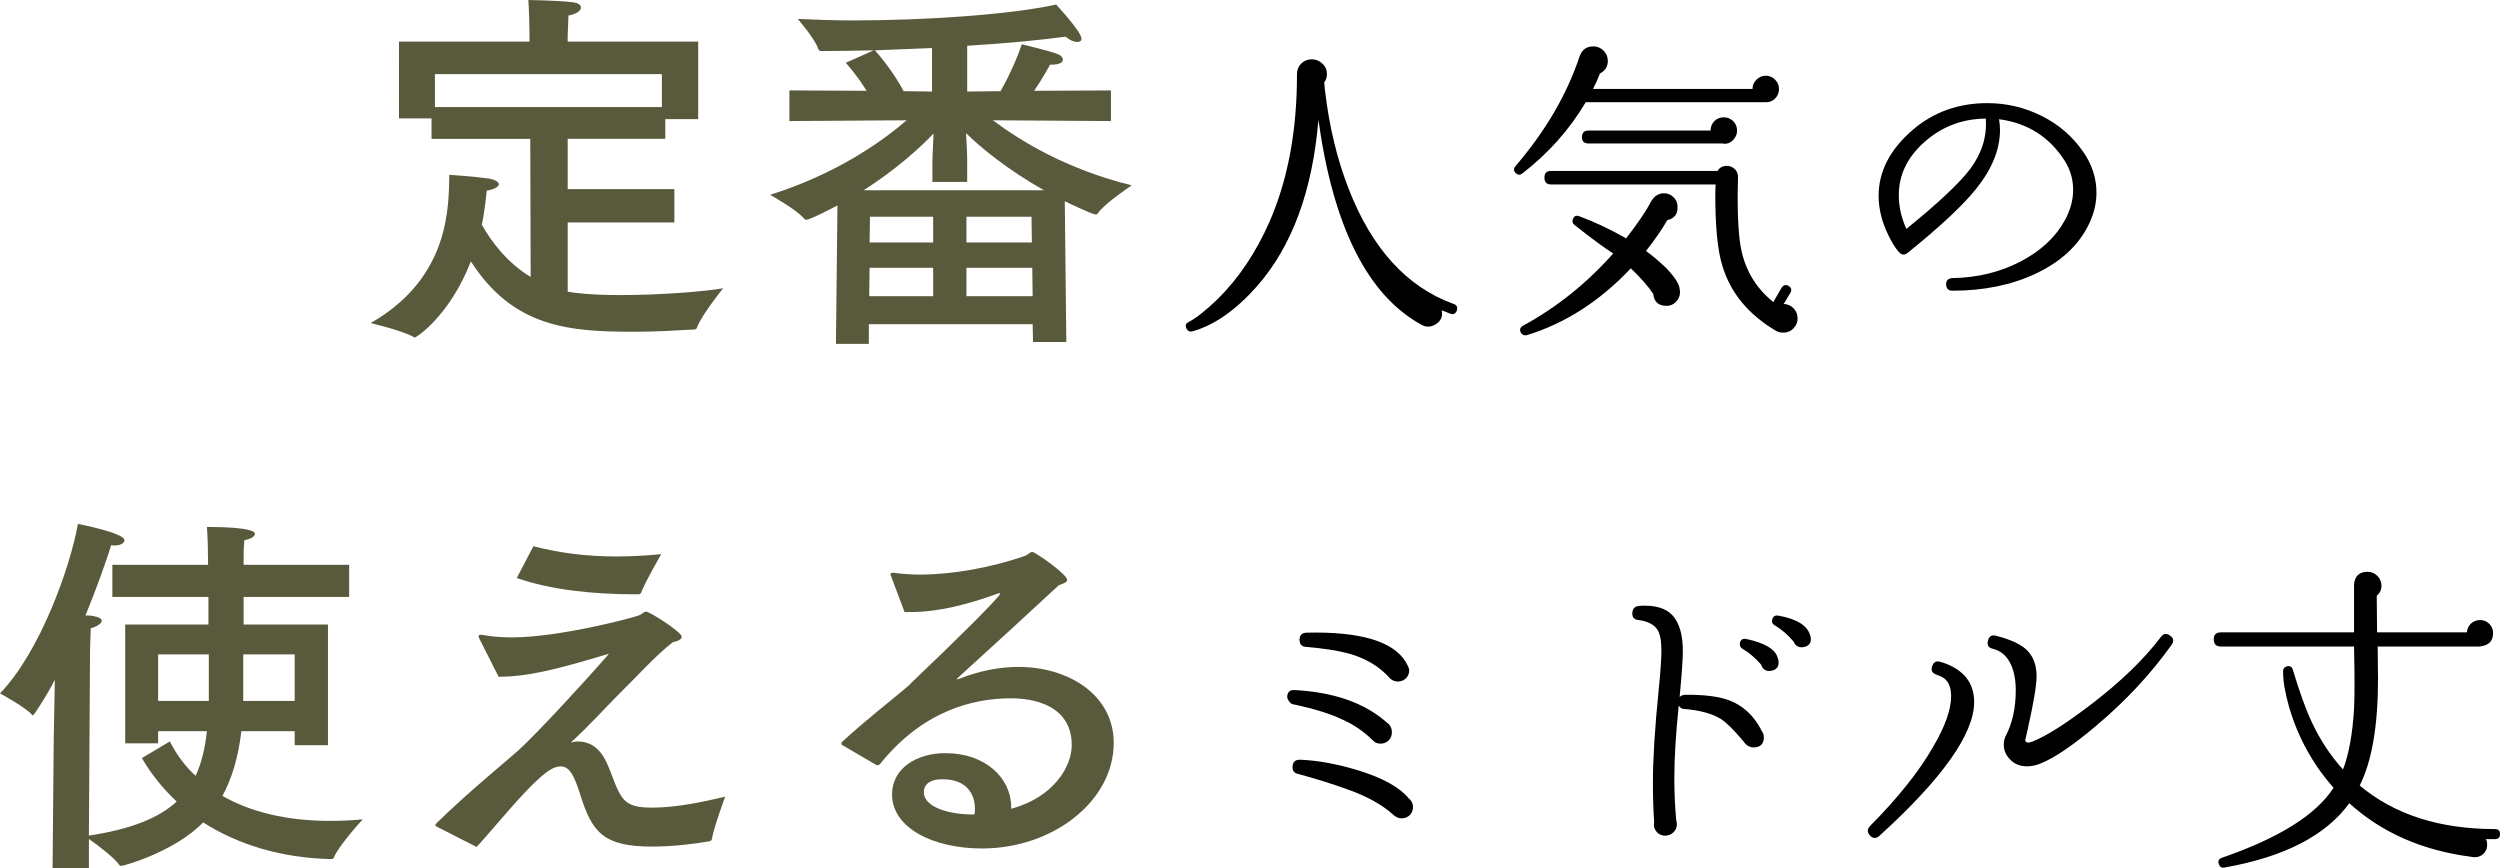
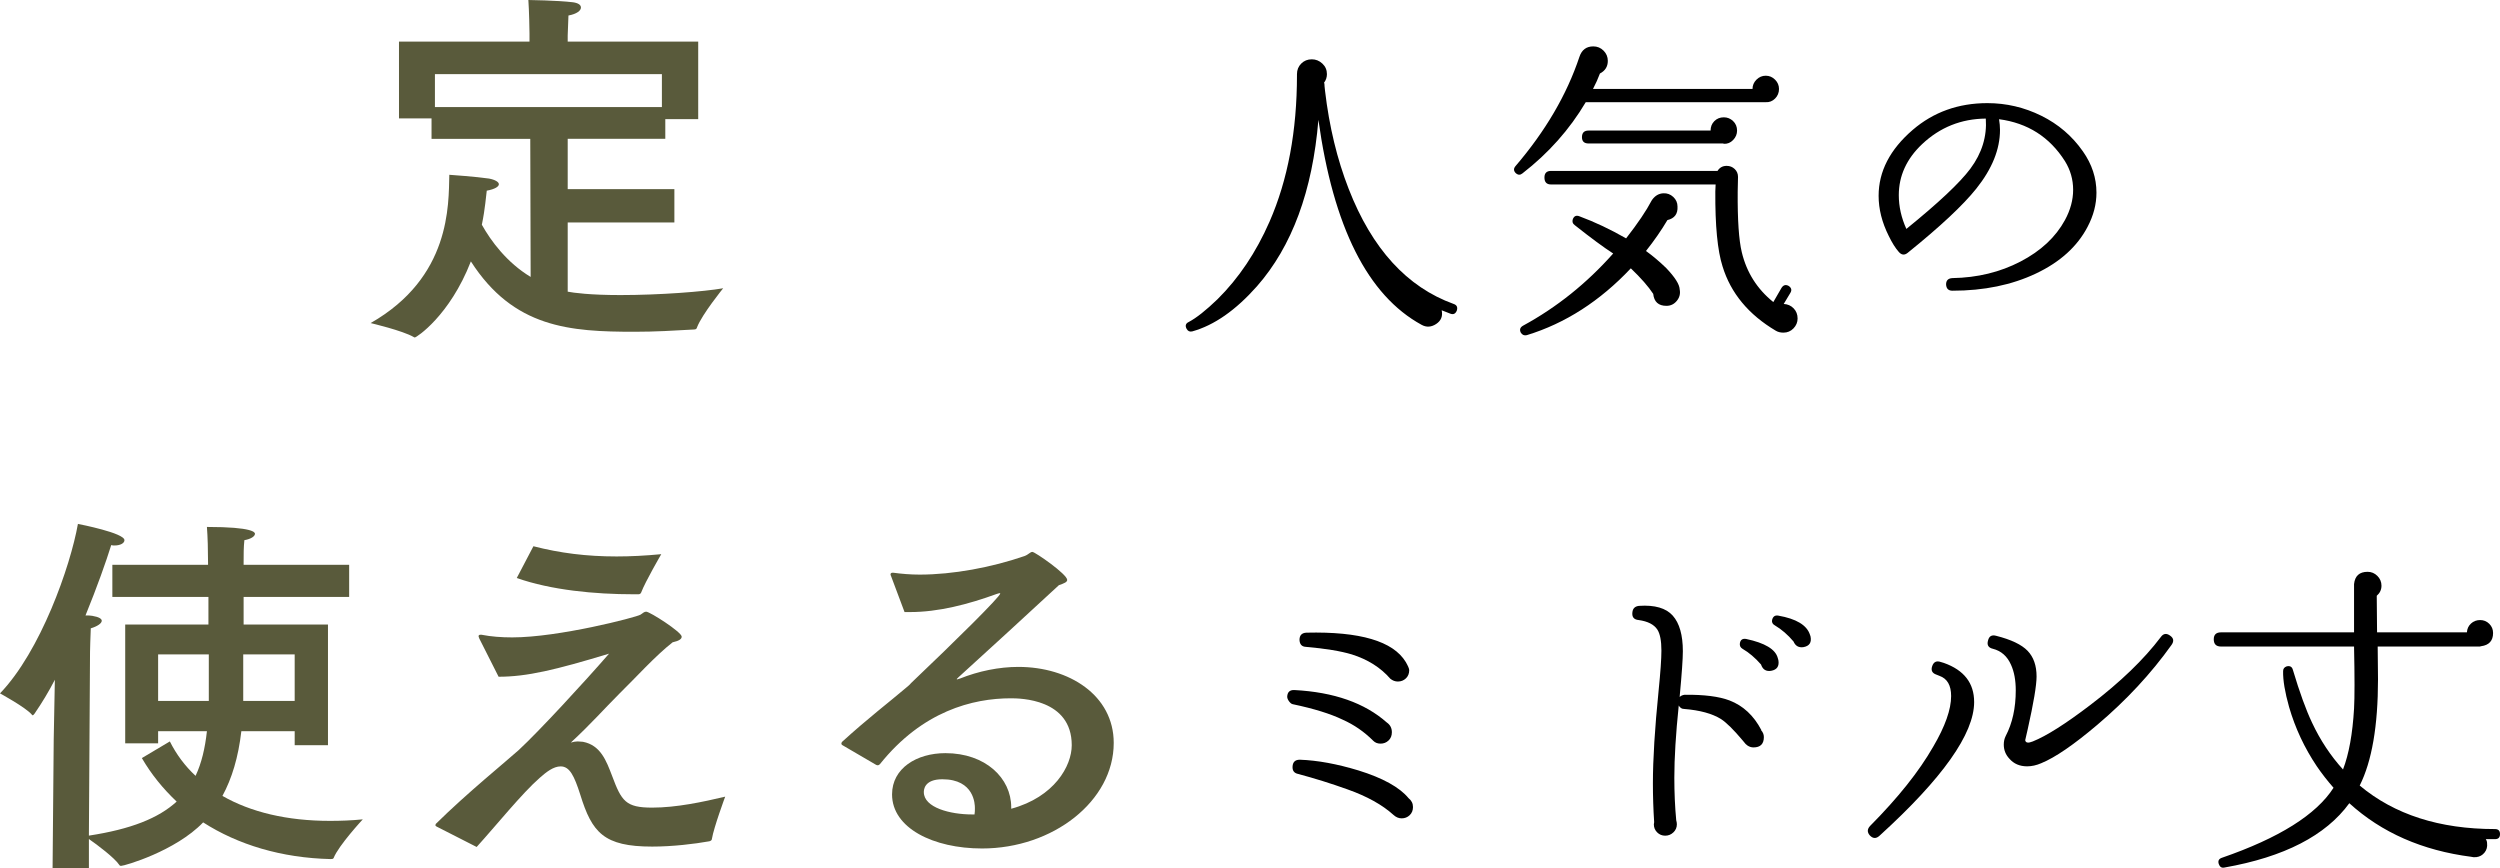
<svg xmlns="http://www.w3.org/2000/svg" id="_イヤー_2" viewBox="0 0 570.96 198.274">
  <defs>
    <style>.cls-1{fill:#595a3b;}</style>
  </defs>
  <g id="_ザイン">
    <g>
      <path class="cls-1" d="M159.461,27.214h-7.517v4.493h-22.29v11.491h24.363v7.603h-24.363v15.811c1.296,.259,5.098,.777,12.009,.777,8.985,0,19.094-.777,23.5-1.555,0,0-4.838,5.961-5.962,8.899-.086,.346-.259,.518-.69,.518-4.493,.259-8.899,.519-13.564,.519-14.773,0-27.646-.864-37.409-16.069-4.838,12.441-12.44,17.365-12.786,17.365-.087,0-.173,0-.259-.086-2.506-1.469-9.85-3.196-9.85-3.196,18.315-10.454,17.797-26.956,17.971-33.867,0,0,6.22,.432,9.071,.864,1.382,.259,2.246,.778,2.246,1.296,0,.519-.864,1.124-2.765,1.469-.173,1.124-.346,4.061-1.123,7.776,2.073,3.715,5.702,8.64,11.145,11.922l-.086-31.534h-22.549v-4.666h-7.431V9.503h29.807v-1.901c0-.864-.087-5.097-.259-7.603,0,0,6.565,.086,10.194,.519,1.209,.172,1.814,.604,1.814,1.209,0,.691-.95,1.469-2.852,1.814-.086,1.901-.173,4.147-.173,4.579v1.382h29.807V27.214Zm-60.131-10.281v7.516h51.837v-7.516h-51.837Z" />
-       <path class="cls-1" d="M253.723,27.646l-26.955-.173c6.221,4.666,16.675,11.145,31.707,14.86,0,0-6.134,4.061-7.689,6.307-.172,.259-.345,.346-.518,.346-.864,0-6.912-2.938-7.085-3.024l.346,32.139h-7.603l-.086-4.061h-37.41v4.493h-7.516l.346-31.621c-.778,.432-6.221,3.283-7.171,3.283-.087,0-.26-.086-.433-.259-1.728-2.074-7.775-5.443-7.775-5.443,15.033-4.752,25.228-11.923,31.188-17.02l-26.782,.173v-6.998l17.625,.086c-2.074-3.37-4.147-5.702-4.752-6.393l6.393-2.851c-4.146,.086-8.121,.172-11.836,.172-.518,0-.69-.086-.863-.518-.691-2.247-4.666-6.825-4.666-6.825,3.802,.173,8.121,.346,12.614,.346,16.328,0,35.854-1.296,46.394-3.629,.174,.173,5.789,6.221,5.789,7.776,0,.518-.346,.777-.95,.777-.691,0-1.642-.346-2.679-1.209-5.788,.777-13.823,1.555-22.463,2.073v10.454l7.604-.086c2.765-4.752,4.751-10.195,4.838-10.713,0,0,5.961,1.382,8.207,2.246,.778,.259,1.21,.777,1.21,1.296,0,.605-.777,1.123-2.679,1.123h-.259c-.604,1.123-1.987,3.542-3.629,5.961l17.538-.086v6.998Zm-32.83,13.91h-7.948v-4.838c0-1.037,.173-3.628,.26-6.22-3.11,3.283-8.64,8.294-15.983,12.959h41.211c-8.121-4.579-14.515-9.763-17.798-13.046,.173,2.505,.259,5.011,.259,6.307v4.838Zm-22.29,19.612l-.086,6.479h14.601v-6.479h-14.515Zm.087-11.664l-.087,5.875h14.515v-5.875h-14.428Zm14.169-38.532c-4.406,.173-8.812,.346-13.046,.519,.864,.95,4.146,4.751,6.566,9.331l6.479,.086V10.972Zm7.861,38.532v5.875h14.946l-.086-5.875h-14.86Zm0,11.664v6.479h15.12l-.087-6.479h-15.033Z" />
      <path d="M332.712,70.931c-.288,.72-.769,.959-1.44,.72-.24-.096-.912-.36-2.016-.792,.288,1.343-.133,2.387-1.26,3.132-1.129,.744-2.245,.803-3.349,.18-12.288-6.72-20.136-22.32-23.544-46.8-1.344,16.225-6.024,28.896-14.04,38.016-4.849,5.472-9.769,8.903-14.76,10.296-.576,.144-1.008-.048-1.296-.576-.385-.72-.216-1.249,.504-1.584,1.728-.913,3.911-2.639,6.552-5.184,4.848-4.799,8.808-10.703,11.88-17.712,4.176-9.551,6.265-20.711,6.265-33.48v-.216c0-.96,.323-1.764,.972-2.412s1.451-.972,2.412-.972c.911,0,1.716,.324,2.412,.972,.695,.648,1.044,1.452,1.044,2.412,0,.72-.216,1.368-.648,1.944v.072l.072,.144c0,.288,.047,.84,.144,1.656,.96,8.161,2.76,15.624,5.4,22.392,5.328,13.68,13.32,22.44,23.976,26.28,.721,.241,.96,.745,.721,1.512Z" />
      <path d="M406.296,20.314c0,.864-.301,1.596-.9,2.196-.601,.601-1.309,.876-2.124,.828h-41.112c-3.696,6.24-8.521,11.664-14.472,16.272-.48,.385-.961,.385-1.439,0-.576-.527-.625-1.08-.145-1.656,6.863-8.016,11.736-16.344,14.616-24.984,.527-1.584,1.584-2.376,3.168-2.376,.911,0,1.692,.324,2.34,.972s.972,1.429,.972,2.34c0,1.296-.601,2.257-1.8,2.88-.432,1.152-.961,2.329-1.584,3.528h36.433c0-.815,.299-1.523,.899-2.124,.6-.6,1.308-.9,2.124-.9,.815,0,1.523,.3,2.124,.9,.6,.601,.9,1.309,.9,2.124Zm-22.681,45.792c.191,.961-.024,1.825-.647,2.592-.625,.769-1.417,1.152-2.376,1.152-1.825,0-2.833-.912-3.024-2.736-1.104-1.68-2.808-3.624-5.112-5.832-7.056,7.488-14.976,12.576-23.76,15.264-.576,.144-1.032-.048-1.368-.576-.336-.672-.168-1.2,.505-1.584,7.679-4.176,14.543-9.671,20.592-16.488-2.16-1.392-5.089-3.552-8.784-6.48-.48-.335-.624-.792-.433-1.368,.289-.72,.793-.936,1.513-.648,3.503,1.296,7.056,2.977,10.655,5.04,2.688-3.456,4.632-6.336,5.832-8.64l.145-.216c.672-.911,1.512-1.392,2.52-1.44,.864-.047,1.62,.229,2.269,.828,.647,.601,.972,1.332,.972,2.196,.096,1.681-.673,2.712-2.304,3.096-1.393,2.352-3.024,4.705-4.896,7.056,1.536,1.105,3.071,2.401,4.608,3.888,2.016,2.113,3.048,3.744,3.096,4.896Zm26.929,6.624c0,.864-.313,1.62-.937,2.268-.624,.648-1.393,.972-2.304,.972-.673,0-1.249-.144-1.729-.432-6.24-3.697-10.296-8.592-12.168-14.688-1.151-3.6-1.704-9.312-1.655-17.136l.071-1.584h-37.584c-1.008,0-1.512-.527-1.512-1.584,0-1.008,.504-1.512,1.512-1.512h38.017c.479-.768,1.176-1.152,2.088-1.152,.72,0,1.332,.241,1.836,.72,.504,.48,.756,1.08,.756,1.8l-.072,3.384c-.048,6.433,.264,11.041,.937,13.824,1.104,4.608,3.503,8.4,7.2,11.376l1.871-3.24c.433-.672,.983-.816,1.656-.432,.623,.432,.744,.961,.36,1.584l-1.513,2.52c.912,.048,1.668,.385,2.269,1.008,.6,.625,.9,1.392,.9,2.304Zm-13.824-42.912c0,.817-.301,1.537-.9,2.16-.601,.625-1.309,.912-2.124,.864l-.144-.072h-30.744c-1.008,0-1.512-.479-1.512-1.44,0-1.008,.504-1.512,1.512-1.512h27.864c0-.864,.288-1.584,.863-2.16,.576-.576,1.297-.864,2.16-.864,.815,0,1.523,.288,2.124,.864,.6,.576,.9,1.296,.9,2.16Z" />
      <path d="M476.783,51.778c-2.352,4.513-6.288,8.077-11.808,10.692-5.521,2.617-11.88,3.924-19.08,3.924-.912,0-1.393-.479-1.44-1.44,0-.912,.479-1.392,1.44-1.44,5.712-.096,10.896-1.356,15.552-3.78,4.655-2.423,8.039-5.58,10.152-9.468,1.248-2.304,1.872-4.608,1.872-6.912,0-2.351-.624-4.536-1.872-6.552-3.504-5.519-8.521-8.712-15.048-9.576,.144,.864,.216,1.681,.216,2.448,0,4.417-1.8,8.881-5.4,13.392-3.023,3.792-8.256,8.688-15.695,14.688-.721,.576-1.393,.504-2.017-.216-.769-.864-1.536-2.088-2.304-3.672-1.537-3.071-2.304-6.12-2.304-9.144,0-5.568,2.592-10.584,7.775-15.048,4.752-4.079,10.44-6.12,17.064-6.12,4.32,0,8.424,.961,12.312,2.88,3.889,1.92,7.057,4.633,9.504,8.136,2.063,2.929,3.097,6.073,3.097,9.432,0,2.64-.673,5.232-2.017,7.776Zm-23.256-24.696c-5.615,.048-10.465,1.992-14.544,5.832-3.553,3.36-5.328,7.248-5.328,11.664,0,2.592,.576,5.16,1.729,7.704,7.344-5.951,12.215-10.536,14.616-13.752,2.639-3.551,3.815-7.368,3.527-11.448Z" />
      <path class="cls-1" d="M79.742,136.329h-24.104v6.307h19.267v27.56h-7.603v-3.197h-12.183c-.69,5.961-2.159,10.799-4.319,14.773,6.479,3.715,14.773,5.702,24.536,5.702,2.419,0,4.925-.086,7.517-.346,0,0-5.529,5.961-6.652,8.812-.087,.259-.432,.259-.691,.259-11.231-.259-21.167-3.283-29.115-8.38-6.307,6.566-17.97,9.936-18.747,9.936-.174,0-.346-.086-.433-.259-1.036-1.555-5.011-4.579-6.911-5.875v6.652H12.009l.259-29.374,.26-13.651c-1.383,2.679-2.938,5.271-4.666,7.776-.173,.173-.259,.346-.432,.346,0,0-.087-.086-.173-.173-1.383-1.642-7.257-4.838-7.257-4.838,9.244-9.59,16.069-28.942,17.797-38.705,.432,.086,10.627,2.074,10.627,3.715,0,.691-.951,1.21-2.246,1.21-.26,0-.519,0-.778-.086-1.123,3.628-3.196,9.503-5.874,16.069,.69,0,1.209,0,1.555,.086,1.555,.259,2.16,.691,2.16,1.123,0,.605-1.037,1.296-2.506,1.728-.086,1.555-.173,5.443-.173,5.443l-.259,41.902c9.59-1.469,15.896-3.974,20.043-7.776-3.109-2.938-5.788-6.22-7.948-9.936l6.394-3.801c1.469,2.938,3.456,5.616,5.875,7.862,1.382-2.938,2.16-6.307,2.592-10.195h-11.145v2.765h-7.517v-27.128h19.007v-6.307H25.659v-7.344h21.857v-.345c0-2.938-.086-6.048-.259-8.294,10.713,0,10.973,1.296,10.973,1.555,0,.604-.951,1.209-2.42,1.468-.173,1.642-.173,3.197-.173,5.184v.432h24.104v7.344Zm-43.629,13.132v10.626h11.576v-10.626h-11.576Zm19.438,0v10.626h11.75v-10.626h-11.75Z" />
      <path class="cls-1" d="M109.467,145.832c-.086-.259-.172-.432-.172-.518,0-.259,.172-.346,.432-.346h.259c2.16,.432,4.579,.604,6.998,.604,10.627,0,28.252-4.579,29.288-5.184,.519-.346,.864-.691,1.296-.691,.864,0,8.121,4.665,8.121,5.702,0,.518-.519,.95-2.073,1.296-3.975,3.11-8.553,8.208-12.096,11.663-3.628,3.629-6.565,6.998-11.145,11.231,.604-.173,1.123-.259,1.555-.259,.433,0,.864,.086,1.21,.086,4.061,.778,5.356,4.406,6.652,7.776,2.16,5.788,3.11,7.257,9.158,7.257,5.529,0,11.577-1.296,16.674-2.505,0,0-2.592,6.998-3.023,9.59,0,.346-.26,.519-.604,.605-3.37,.604-8.381,1.209-13.046,1.209-11.059,0-13.737-3.197-16.415-11.836-1.383-4.319-2.42-6.479-4.493-6.479-1.642,0-3.282,1.296-4.751,2.592-4.061,3.542-10.108,11.059-14.429,15.811,0,0-6.134-3.11-9.157-4.666-.173-.086-.26-.173-.26-.346,0-.086,.087-.172,.087-.259,7.084-6.998,16.242-14.428,18.92-16.847,4.579-4.233,14.86-15.378,20.648-22.031-12.268,3.715-18.747,5.27-25.228,5.27l-4.406-8.726Zm12.355-21.08c6.047,1.555,12.095,2.333,19.007,2.333,3.196,0,6.565-.173,10.194-.519,0,0-3.629,6.221-4.579,8.726-.086,.259-.346,.432-.604,.432h-1.123c-8.898,0-18.834-.951-26.696-3.715l3.802-7.257Z" />
      <path class="cls-1" d="M203.471,131.491c-.087-.086-.087-.259-.087-.346,0-.173,.173-.346,.433-.346h.173c1.9,.259,3.974,.432,6.047,.432,7.604,0,16.415-1.642,23.932-4.233,.95-.346,1.296-.95,1.814-.95,.604,0,7.948,5.097,7.948,6.393,0,.519-.691,.777-1.9,1.209-7.258,6.739-16.156,14.86-22.895,20.994-.26,.259-.433,.432-.433,.432,0,.086,.087,.086,.087,.086,.173,0,.432-.173,.604-.173,4.319-1.728,8.985-2.678,13.392-2.678,11.576,0,21.771,6.479,21.771,17.365,0,13.305-13.91,24.104-30.065,24.104-11.146,0-20.562-4.666-20.562-12.355,0-5.961,5.616-9.417,12.182-9.417,9.158,0,15.033,5.702,15.033,12.354v.346c9.849-2.678,13.823-9.763,13.823-14.514,0-10.627-11.836-10.713-13.91-10.713-8.726,0-20.216,2.938-29.893,15.033-.173,.172-.346,.259-.432,.259-.173,0-.26,0-.432-.086l-7.689-4.492c-.173-.086-.26-.259-.26-.346,0-.173,.087-.346,.173-.432,5.875-5.356,10.973-9.244,14.515-12.268,.519-.432,.95-.777,1.21-1.123,10.453-9.936,20.389-19.785,20.389-20.476q0-.086-.086-.086c-.173,0-.346,.086-.691,.173-6.652,2.419-13.392,4.147-19.784,4.147h-1.296l-3.11-8.294Zm19.18,53.046c0-.777-.087-6.566-7.43-6.566-4.147,0-4.234,2.419-4.234,2.938,0,3.542,6.048,5.097,10.973,5.097h.604c.087-.518,.087-.95,.087-1.469Z" />
      <path d="M317.88,167.243c0,.768-.252,1.393-.756,1.872-.505,.48-1.116,.72-1.836,.72-.673,0-1.225-.216-1.656-.648-2.064-2.063-4.393-3.672-6.984-4.824-2.784-1.343-6.576-2.52-11.376-3.528-.288-.047-.576-.263-.863-.648-.289-.384-.433-.744-.433-1.08,.048-1.055,.6-1.559,1.656-1.512,9.023,.48,16.056,2.952,21.096,7.416,.768,.529,1.152,1.272,1.152,2.232Zm4.824,17.064c0,.768-.253,1.393-.757,1.872-.504,.48-1.115,.72-1.836,.72-.672,0-1.296-.263-1.872-.792-2.544-2.304-6.048-4.248-10.512-5.832-3.744-1.343-7.513-2.52-11.304-3.528-.864-.191-1.272-.744-1.225-1.656,.048-1.055,.6-1.584,1.656-1.584,4.032,.144,8.496,.961,13.393,2.448,5.567,1.728,9.383,3.841,11.447,6.336,.672,.529,1.009,1.2,1.009,2.016Zm-.864-31.248c0,.768-.252,1.393-.756,1.872-.504,.48-1.116,.72-1.836,.72-.625,0-1.201-.216-1.729-.648-2.208-2.543-5.137-4.392-8.784-5.544-2.544-.767-6.048-1.343-10.512-1.728-.912-.047-1.393-.576-1.44-1.584,0-1.055,.528-1.608,1.584-1.656,12.24-.288,19.801,1.944,22.681,6.696,.527,.912,.792,1.537,.792,1.872Z" />
      <path d="M402.84,168.322c0,1.584-.792,2.376-2.376,2.376-.48,0-.937-.144-1.368-.432l-.432-.36-.721-.864c-2.016-2.4-3.648-4.007-4.896-4.824-2.017-1.248-4.824-2.016-8.424-2.304-.529,0-.937-.263-1.225-.792-.673,6.48-1.008,11.977-1.008,16.488,0,3.409,.144,6.649,.432,9.72,.096,.336,.145,.648,.145,.936,0,.72-.265,1.332-.792,1.836-.529,.504-1.152,.756-1.872,.756s-1.332-.252-1.836-.756-.756-1.116-.756-1.836l.071-.504c-.191-2.927-.287-5.879-.287-8.856,0-5.519,.432-12.551,1.296-21.096,.432-4.272,.647-7.344,.647-9.216,0-2.255-.312-3.863-.936-4.824-.769-1.152-2.186-1.872-4.248-2.16-1.105-.096-1.584-.695-1.44-1.8,.096-.864,.6-1.343,1.513-1.44,3.6-.24,6.167,.504,7.703,2.232s2.305,4.44,2.305,8.136c0,1.728-.241,5.161-.721,10.296v.144c.288-.288,.672-.456,1.152-.504,4.416-.047,7.823,.385,10.224,1.296,3.12,1.201,5.544,3.456,7.272,6.768h-.072c.433,.48,.648,1.008,.648,1.584Zm3.312-17.568c.24,1.393-.312,2.208-1.655,2.448-1.152,.192-1.921-.288-2.305-1.44-1.344-1.535-2.761-2.736-4.248-3.6-.48-.288-.673-.72-.576-1.296,.145-.767,.624-1.08,1.44-.936,4.271,.912,6.671,2.352,7.2,4.32l.144,.504Zm7.345-5.4c.287,1.393-.265,2.208-1.656,2.448-1.057,.144-1.8-.288-2.232-1.296-1.296-1.536-2.712-2.76-4.248-3.672-.528-.288-.744-.695-.647-1.224,.19-.815,.671-1.152,1.439-1.008,4.079,.72,6.48,2.16,7.2,4.32l.145,.432Z" />
      <path d="M450.863,160.331c0,7.248-7.199,17.424-21.6,30.528-.769,.72-1.512,.696-2.232-.072-.624-.72-.601-1.44,.072-2.16,6.384-6.432,11.184-12.456,14.4-18.072,2.736-4.655,4.104-8.52,4.104-11.592,0-2.448-.889-3.983-2.664-4.608l-.72-.288c-.961-.335-1.272-.983-.936-1.944,.335-.96,.983-1.271,1.943-.936,.335,.097,.576,.168,.72,.216,4.608,1.632,6.912,4.608,6.912,8.928Zm45.072-13.032c-4.656,6.528-10.296,12.6-16.92,18.216-5.376,4.561-9.648,7.488-12.816,8.784-1.104,.48-2.185,.72-3.239,.72-1.681,0-3.024-.576-4.032-1.728-.864-.911-1.296-1.991-1.296-3.24,0-.72,.144-1.368,.432-1.944,1.536-2.927,2.304-6.408,2.304-10.44,0-2.304-.359-4.248-1.079-5.832-.864-1.968-2.257-3.192-4.177-3.672-1.008-.24-1.367-.864-1.08-1.872,.24-1.008,.864-1.368,1.872-1.08,3.408,.864,5.796,2.005,7.164,3.42,1.368,1.417,2.053,3.373,2.053,5.868,0,2.016-.673,6.024-2.017,12.024l-.576,2.52c.096,.625,.672,.72,1.729,.288,3.119-1.248,7.512-4.032,13.176-8.352,6.863-5.231,12.215-10.392,16.056-15.48,.576-.816,1.271-.936,2.089-.36,.863,.576,.982,1.296,.359,2.16Z" />
      <path d="M570.96,190.499c0,.768-.385,1.152-1.152,1.152h-2.088c.191,.288,.288,.6,.288,.936,.096,.815-.097,1.523-.576,2.124-.48,.6-1.104,.947-1.872,1.044-.48,.047-.864,.023-1.152-.072-11.185-1.44-20.473-5.52-27.863-12.24-5.377,7.393-14.881,12.287-28.513,14.688-.624,.144-1.056-.12-1.296-.792-.24-.72,0-1.2,.721-1.44,13.056-4.511,21.552-9.839,25.487-15.984-1.393-1.584-2.664-3.215-3.815-4.896-2.833-4.223-4.944-8.736-6.336-13.536-.961-3.408-1.417-6.144-1.368-8.208,0-.528,.263-.888,.792-1.08,.767-.191,1.247,.072,1.439,.792,1.536,5.137,3,9.169,4.393,12.096,1.872,3.985,4.223,7.536,7.056,10.656,1.344-3.503,2.184-8.136,2.521-13.896,.144-2.543,.144-7.272,0-14.184h-30.385c-1.104,0-1.655-.551-1.655-1.656,0-1.055,.551-1.584,1.655-1.584h30.385v-11.016c.19-1.872,1.224-2.808,3.096-2.808,.864,0,1.607,.313,2.231,.936,.624,.625,.937,1.368,.937,2.232,0,.913-.36,1.681-1.08,2.304,.047,3.409,.072,6.192,.072,8.352h20.52c.048-.815,.36-1.487,.937-2.016,.576-.527,1.271-.792,2.088-.792,.815,0,1.512,.288,2.088,.864,.576,.576,.864,1.272,.864,2.088,0,1.776-.913,2.784-2.736,3.024l-.288,.072h-23.328c.048,3.073,.072,5.569,.072,7.488,0,10.609-1.393,18.696-4.176,24.264,7.92,6.624,18.216,9.936,30.888,9.936,.768,0,1.152,.385,1.152,1.152Z" />
    </g>
  </g>
</svg>